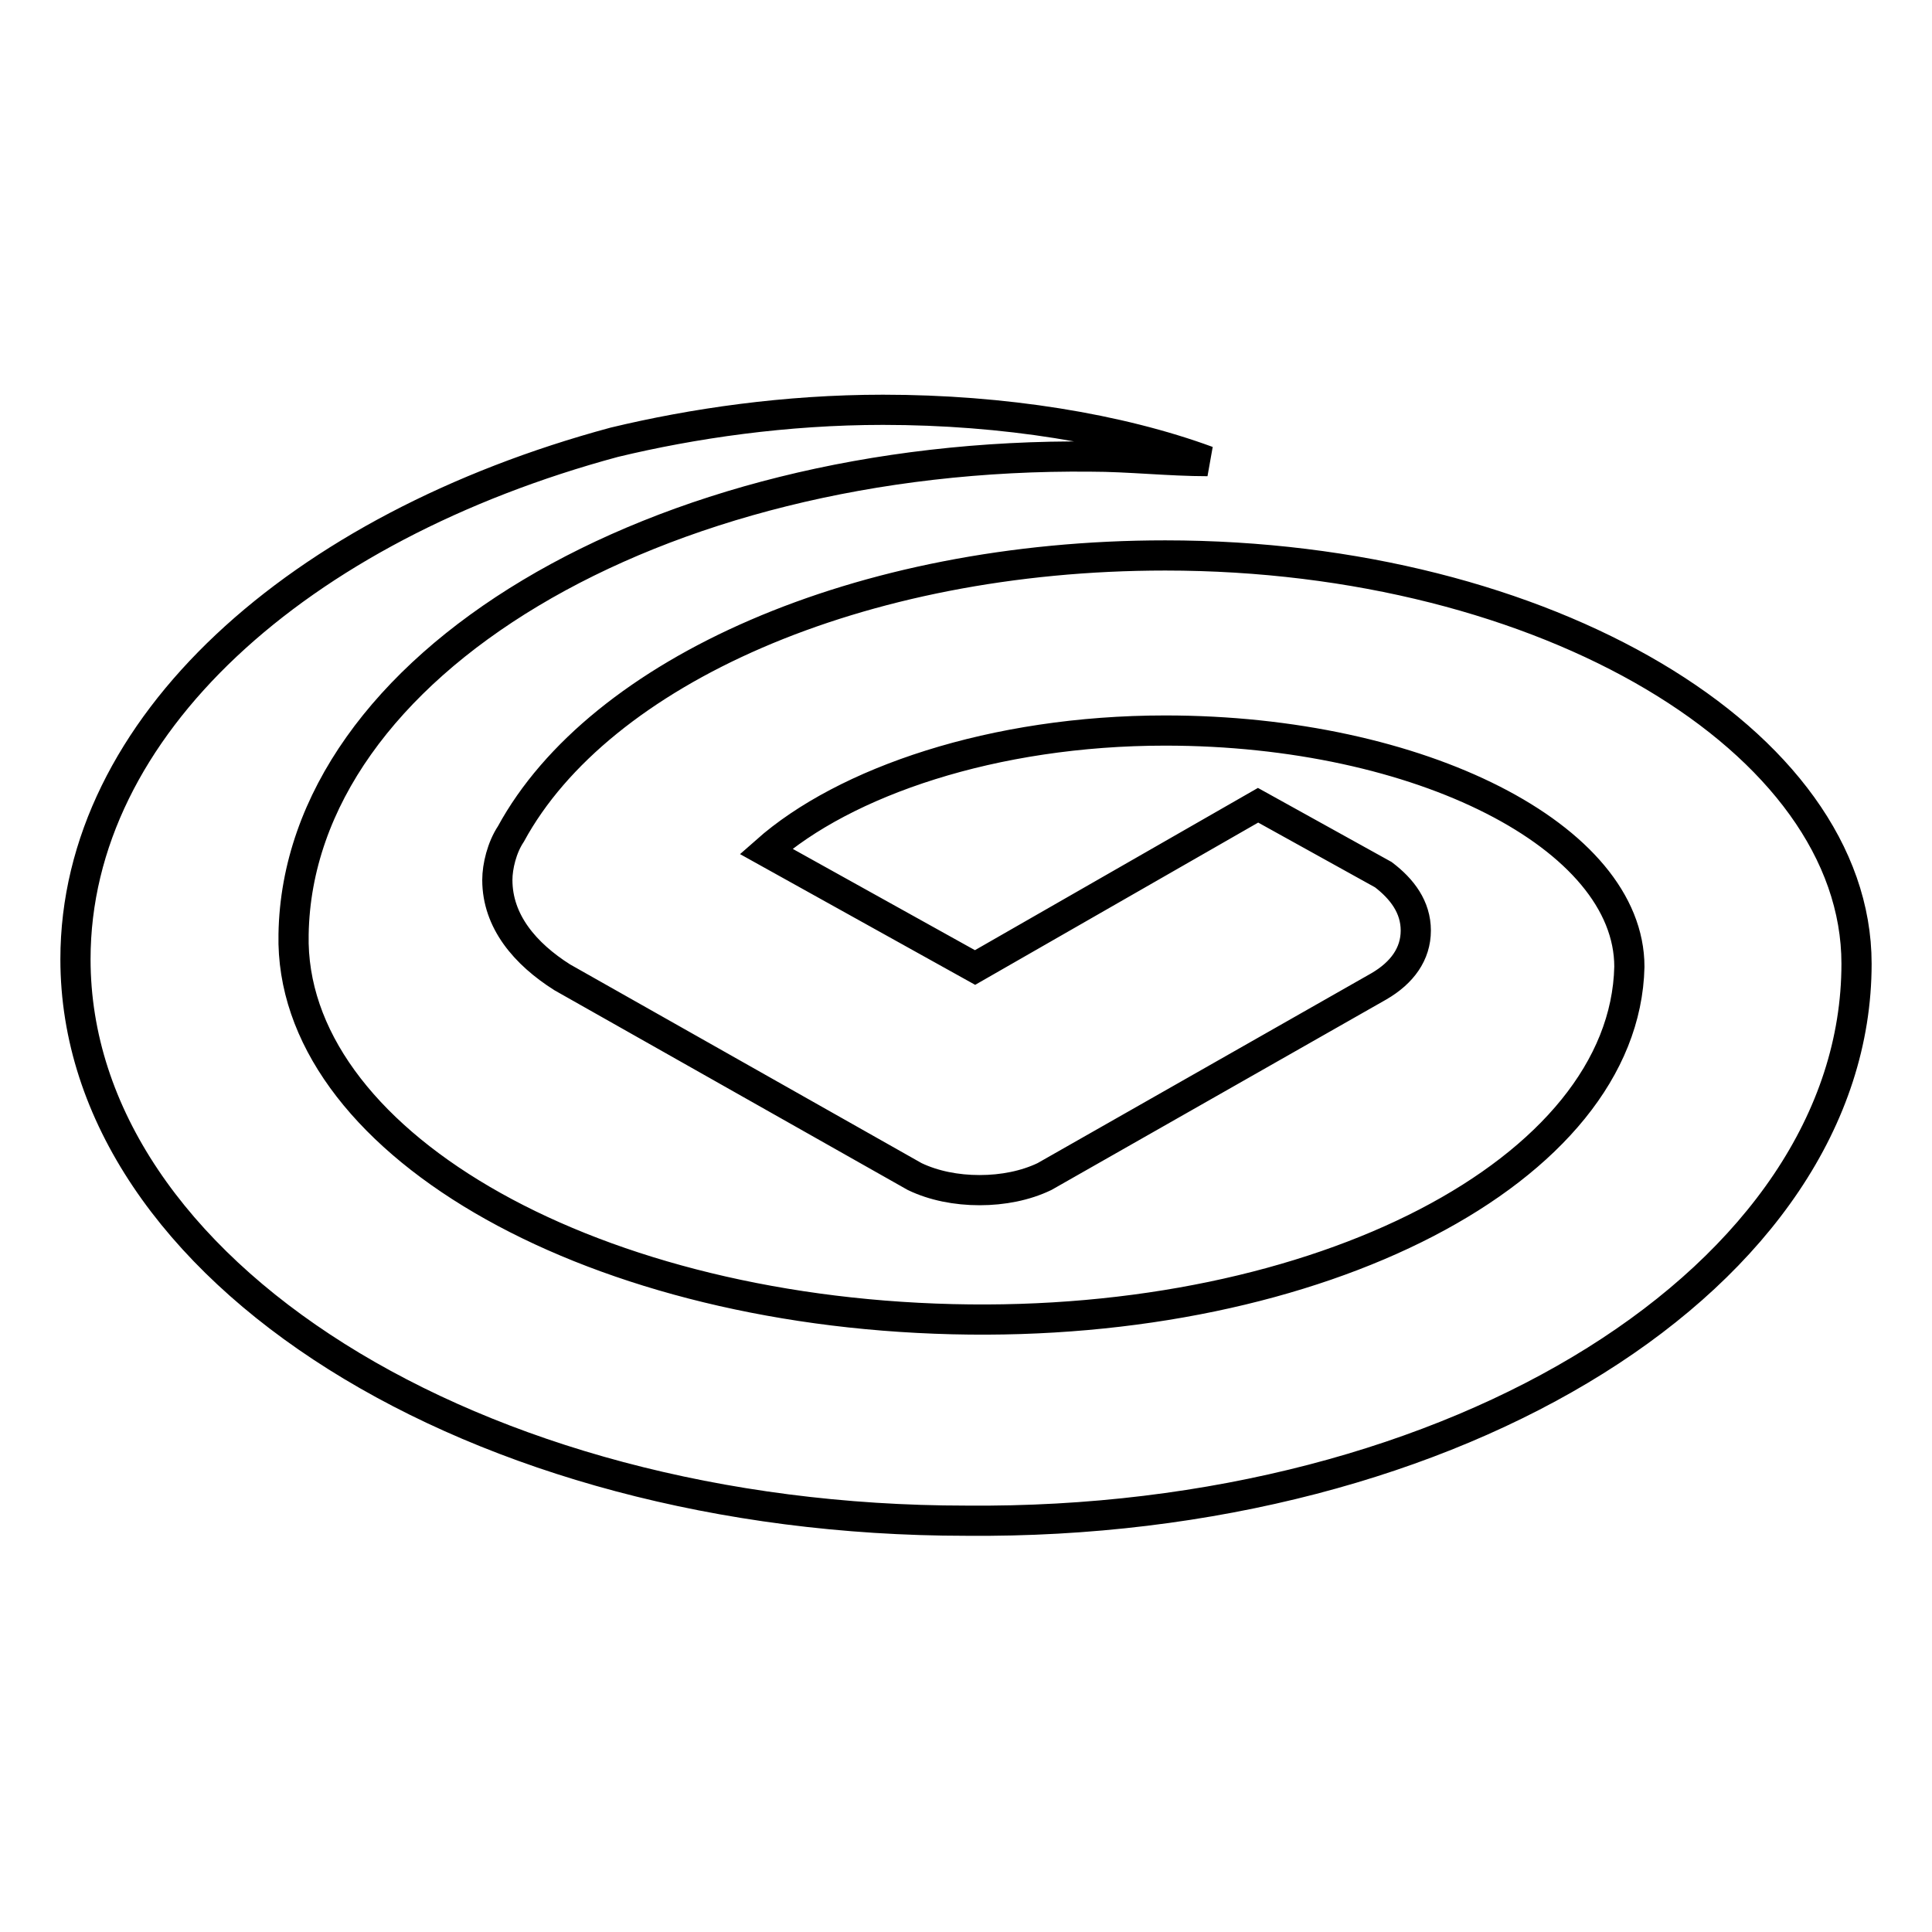
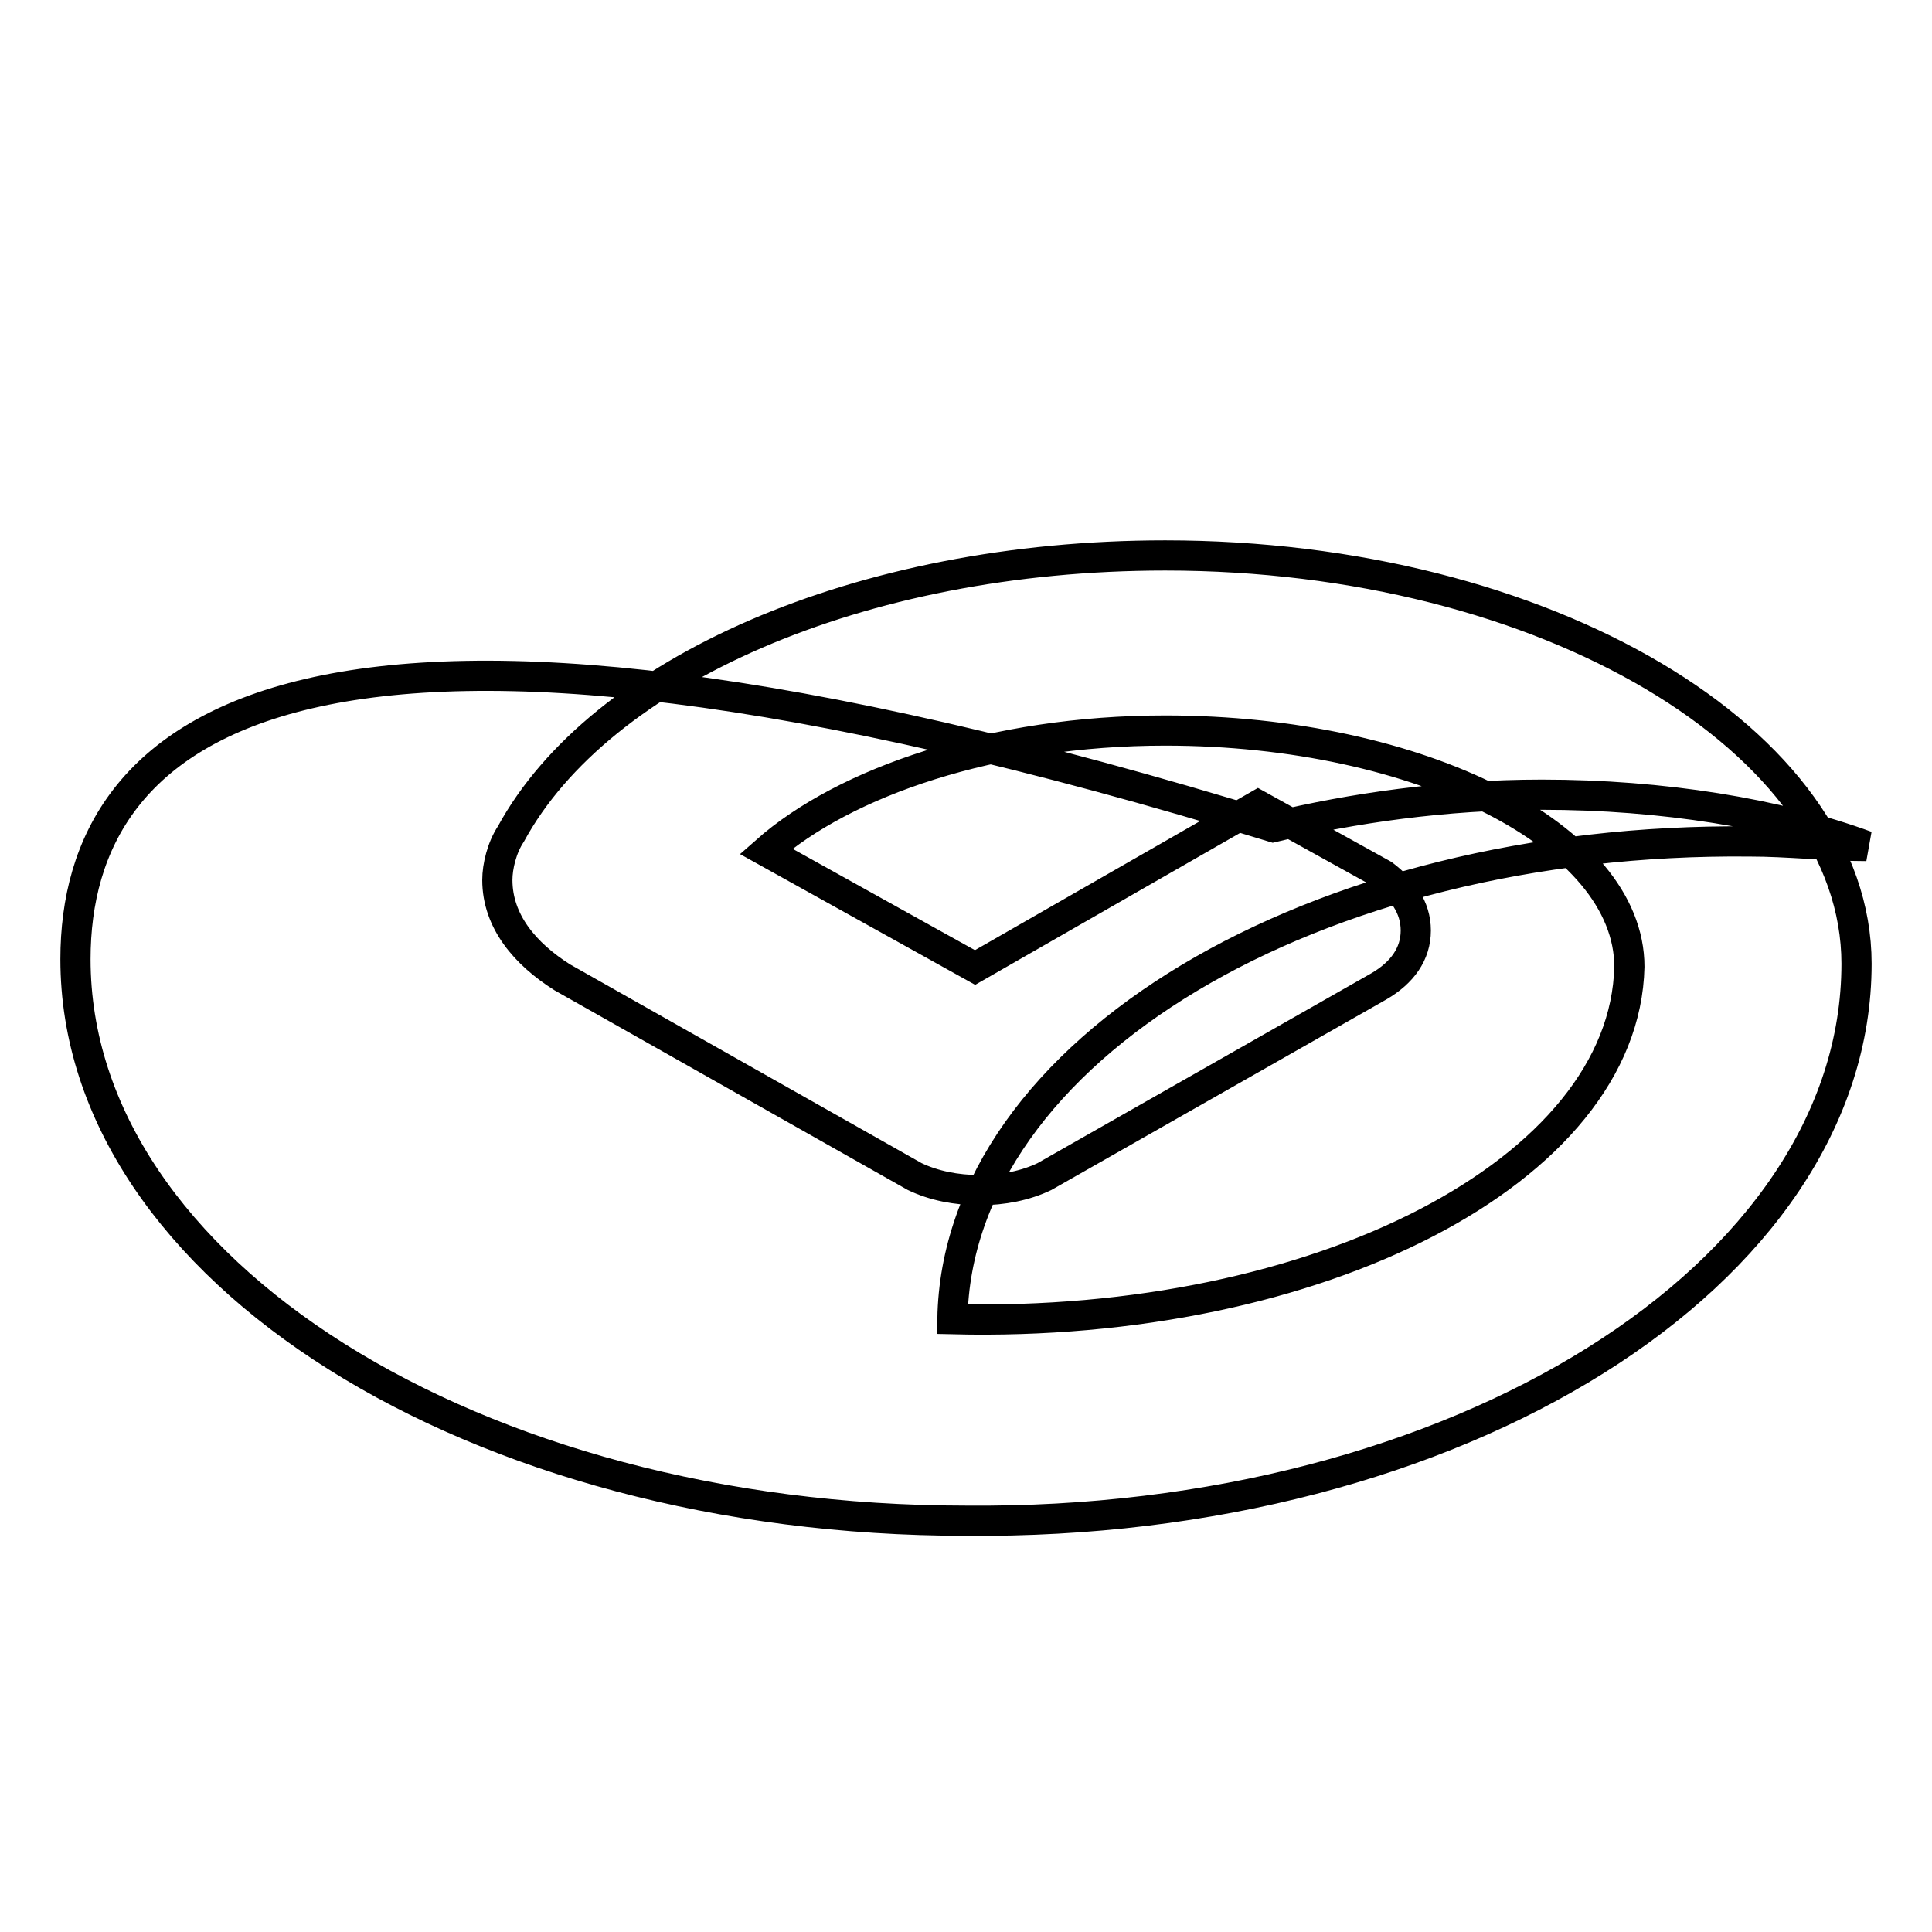
<svg xmlns="http://www.w3.org/2000/svg" version="1.1" x="0px" y="0px" viewBox="0 0 256 256" enable-background="new 0 0 256 256" xml:space="preserve">
  <g>
-     <path stroke-width="4" fill-opacity="0" stroke="#000000" d="M246,127.7c0-29.5-41.2-54.1-91.6-54.1c-40.6,0-75,15.4-86.7,36.9l0,0c-1.2,1.8-1.8,4.3-1.8,6.1 c0,5.5,3.7,9.8,8.6,12.9l46.7,26.4c2.5,1.2,5.5,1.8,8.6,1.8c3.1,0,6.1-0.6,8.6-1.8l44.3-25.2c3.1-1.8,4.9-4.3,4.9-7.4 c0-3.1-1.8-5.5-4.3-7.4l-16.6-9.2l-37.5,21.5l-27.7-15.4c10.4-9.2,30.1-16,52.9-16c33.8,0,61.5,14.1,61.5,31.3 c-0.6,27-41.2,47.9-89.7,46.7c-49.2-1.2-87.9-24-87.3-51l0,0c0.6-35.6,47.9-63.9,105.7-63.3c4.9,0,10.4,0.6,15.4,0.6 c-11.7-4.3-27-6.8-43-6.8c-12.9,0-25.2,1.8-35.6,4.3l0,0C39.5,69.9,10,96.3,10,127.1c0,41.2,52.9,74.4,118,74.4 C193.1,202.1,246,168.9,246,127.7L246,127.7L246,127.7L246,127.7L246,127.7L246,127.7z" />
+     <path stroke-width="4" fill-opacity="0" stroke="#000000" d="M246,127.7c0-29.5-41.2-54.1-91.6-54.1c-40.6,0-75,15.4-86.7,36.9l0,0c-1.2,1.8-1.8,4.3-1.8,6.1 c0,5.5,3.7,9.8,8.6,12.9l46.7,26.4c2.5,1.2,5.5,1.8,8.6,1.8c3.1,0,6.1-0.6,8.6-1.8l44.3-25.2c3.1-1.8,4.9-4.3,4.9-7.4 c0-3.1-1.8-5.5-4.3-7.4l-16.6-9.2l-37.5,21.5l-27.7-15.4c10.4-9.2,30.1-16,52.9-16c33.8,0,61.5,14.1,61.5,31.3 c-0.6,27-41.2,47.9-89.7,46.7l0,0c0.6-35.6,47.9-63.9,105.7-63.3c4.9,0,10.4,0.6,15.4,0.6 c-11.7-4.3-27-6.8-43-6.8c-12.9,0-25.2,1.8-35.6,4.3l0,0C39.5,69.9,10,96.3,10,127.1c0,41.2,52.9,74.4,118,74.4 C193.1,202.1,246,168.9,246,127.7L246,127.7L246,127.7L246,127.7L246,127.7L246,127.7z" />
  </g>
</svg>